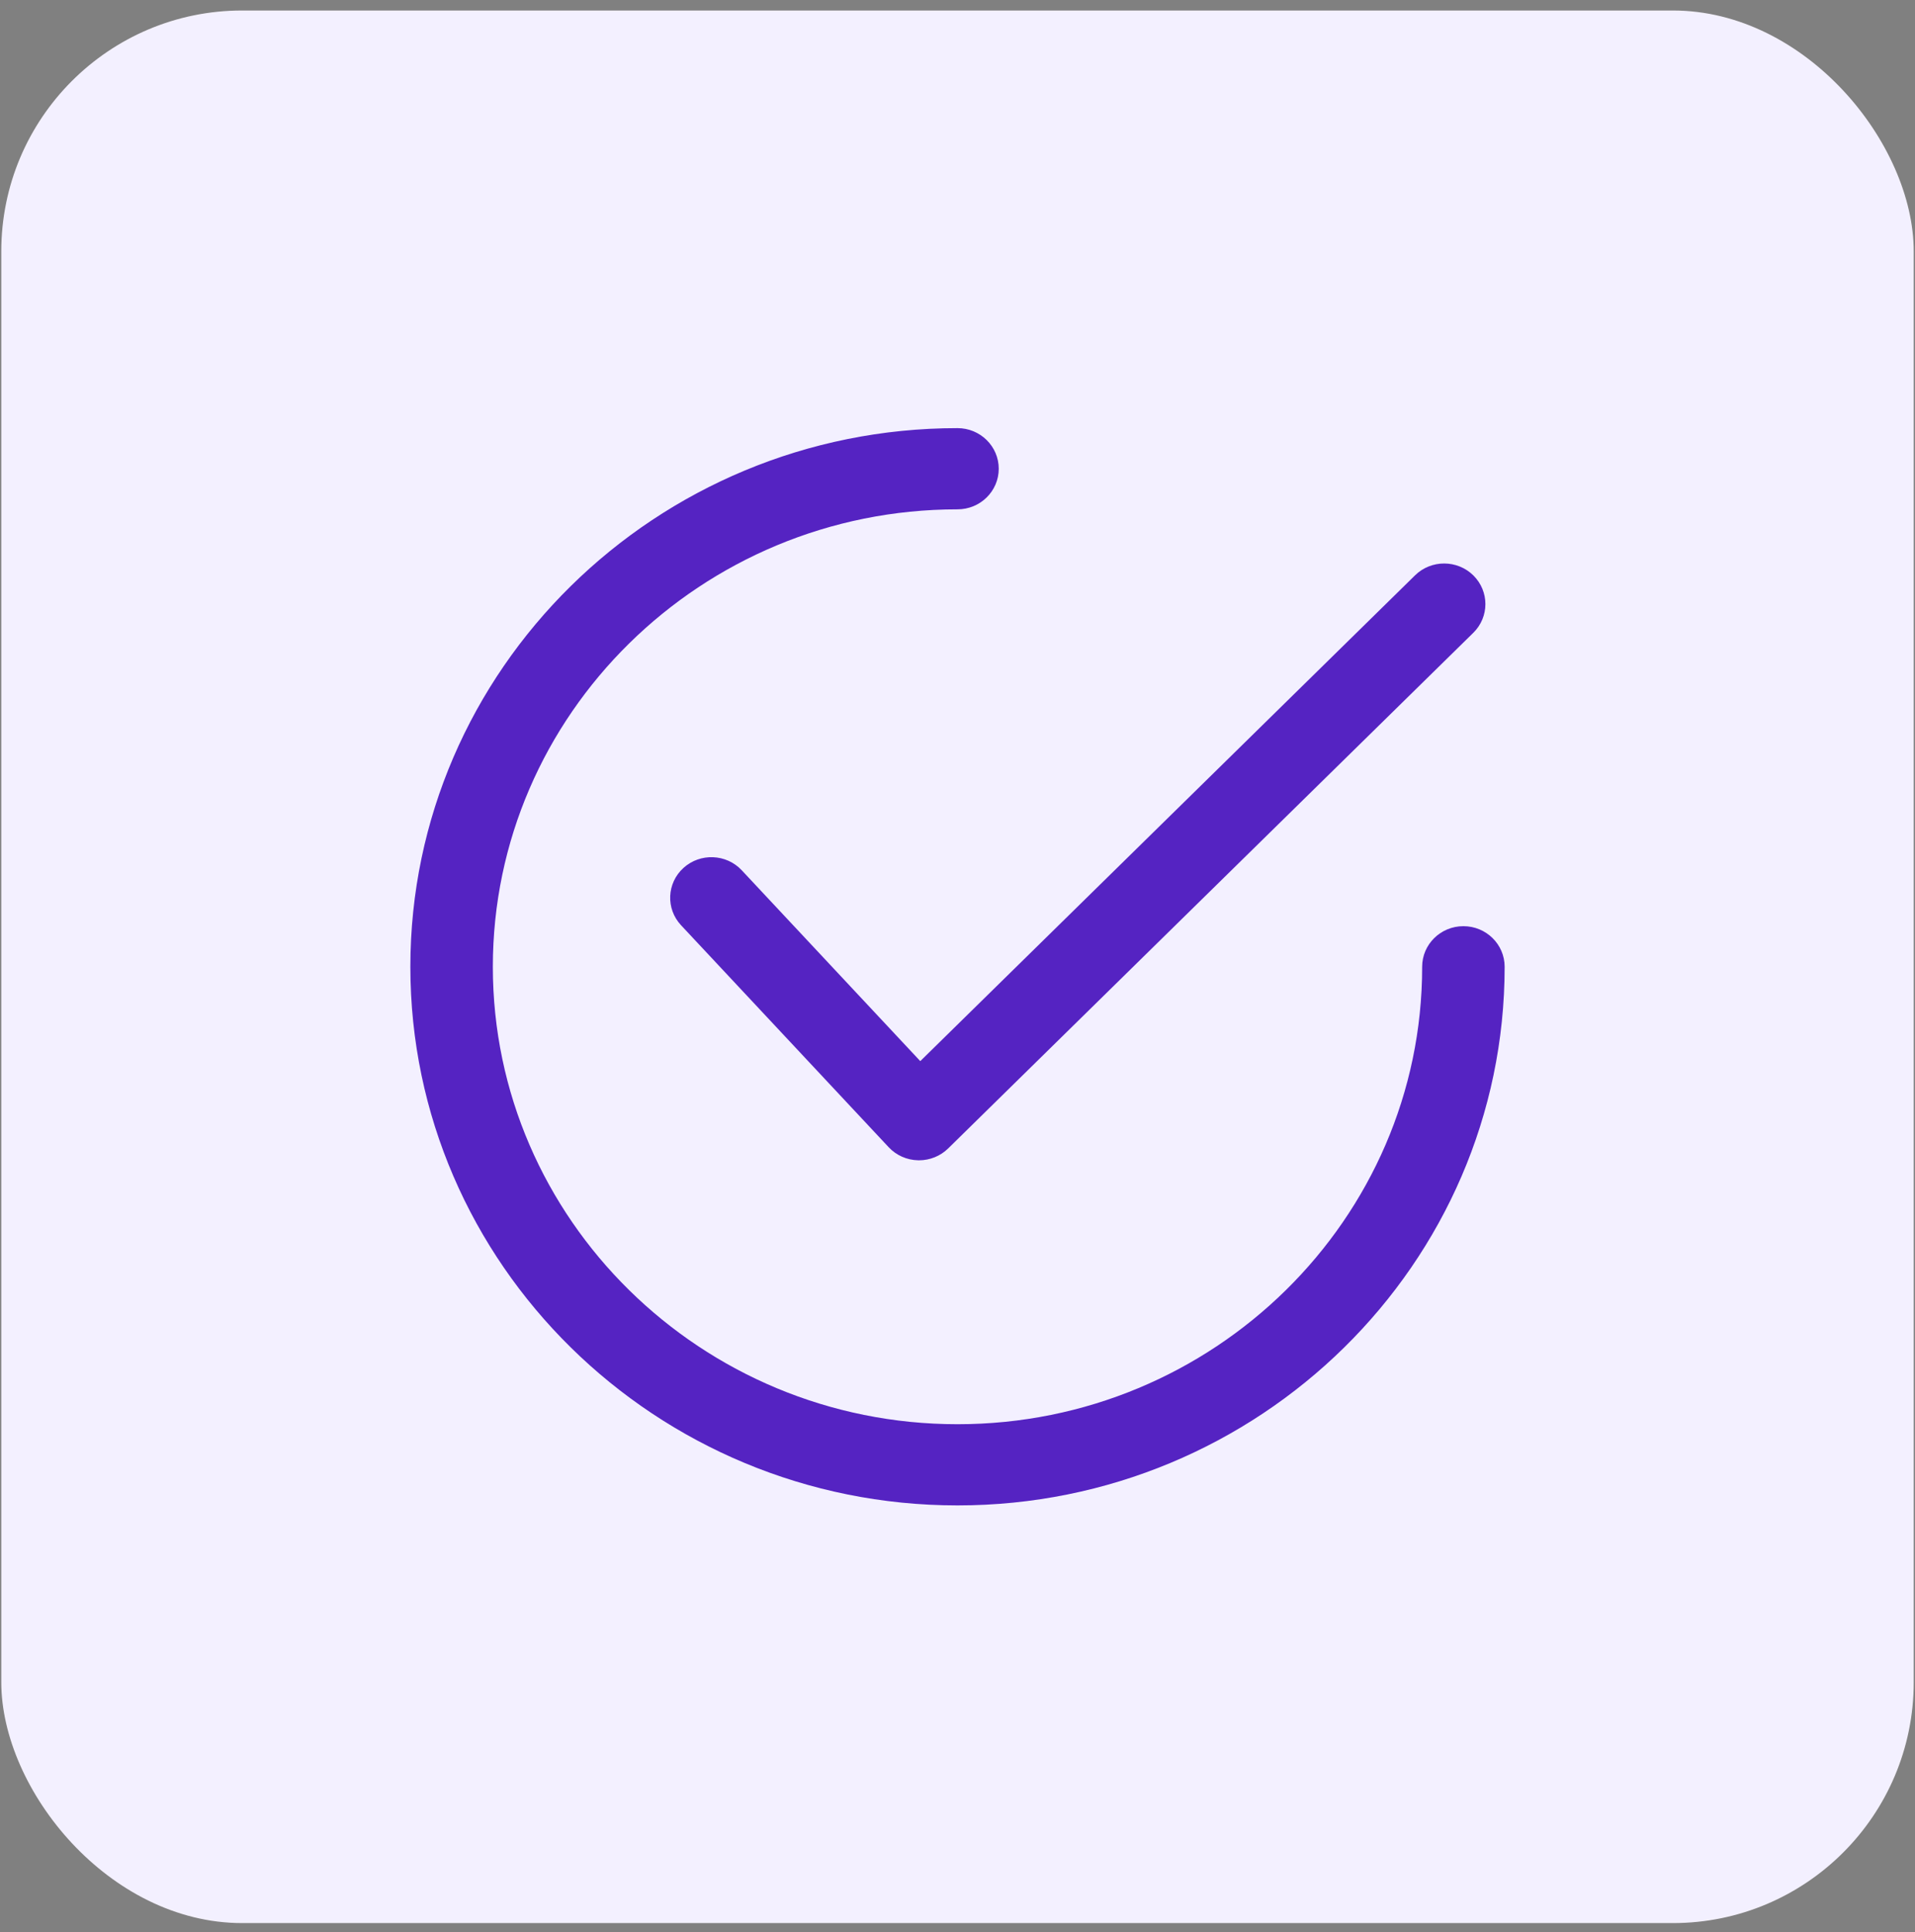
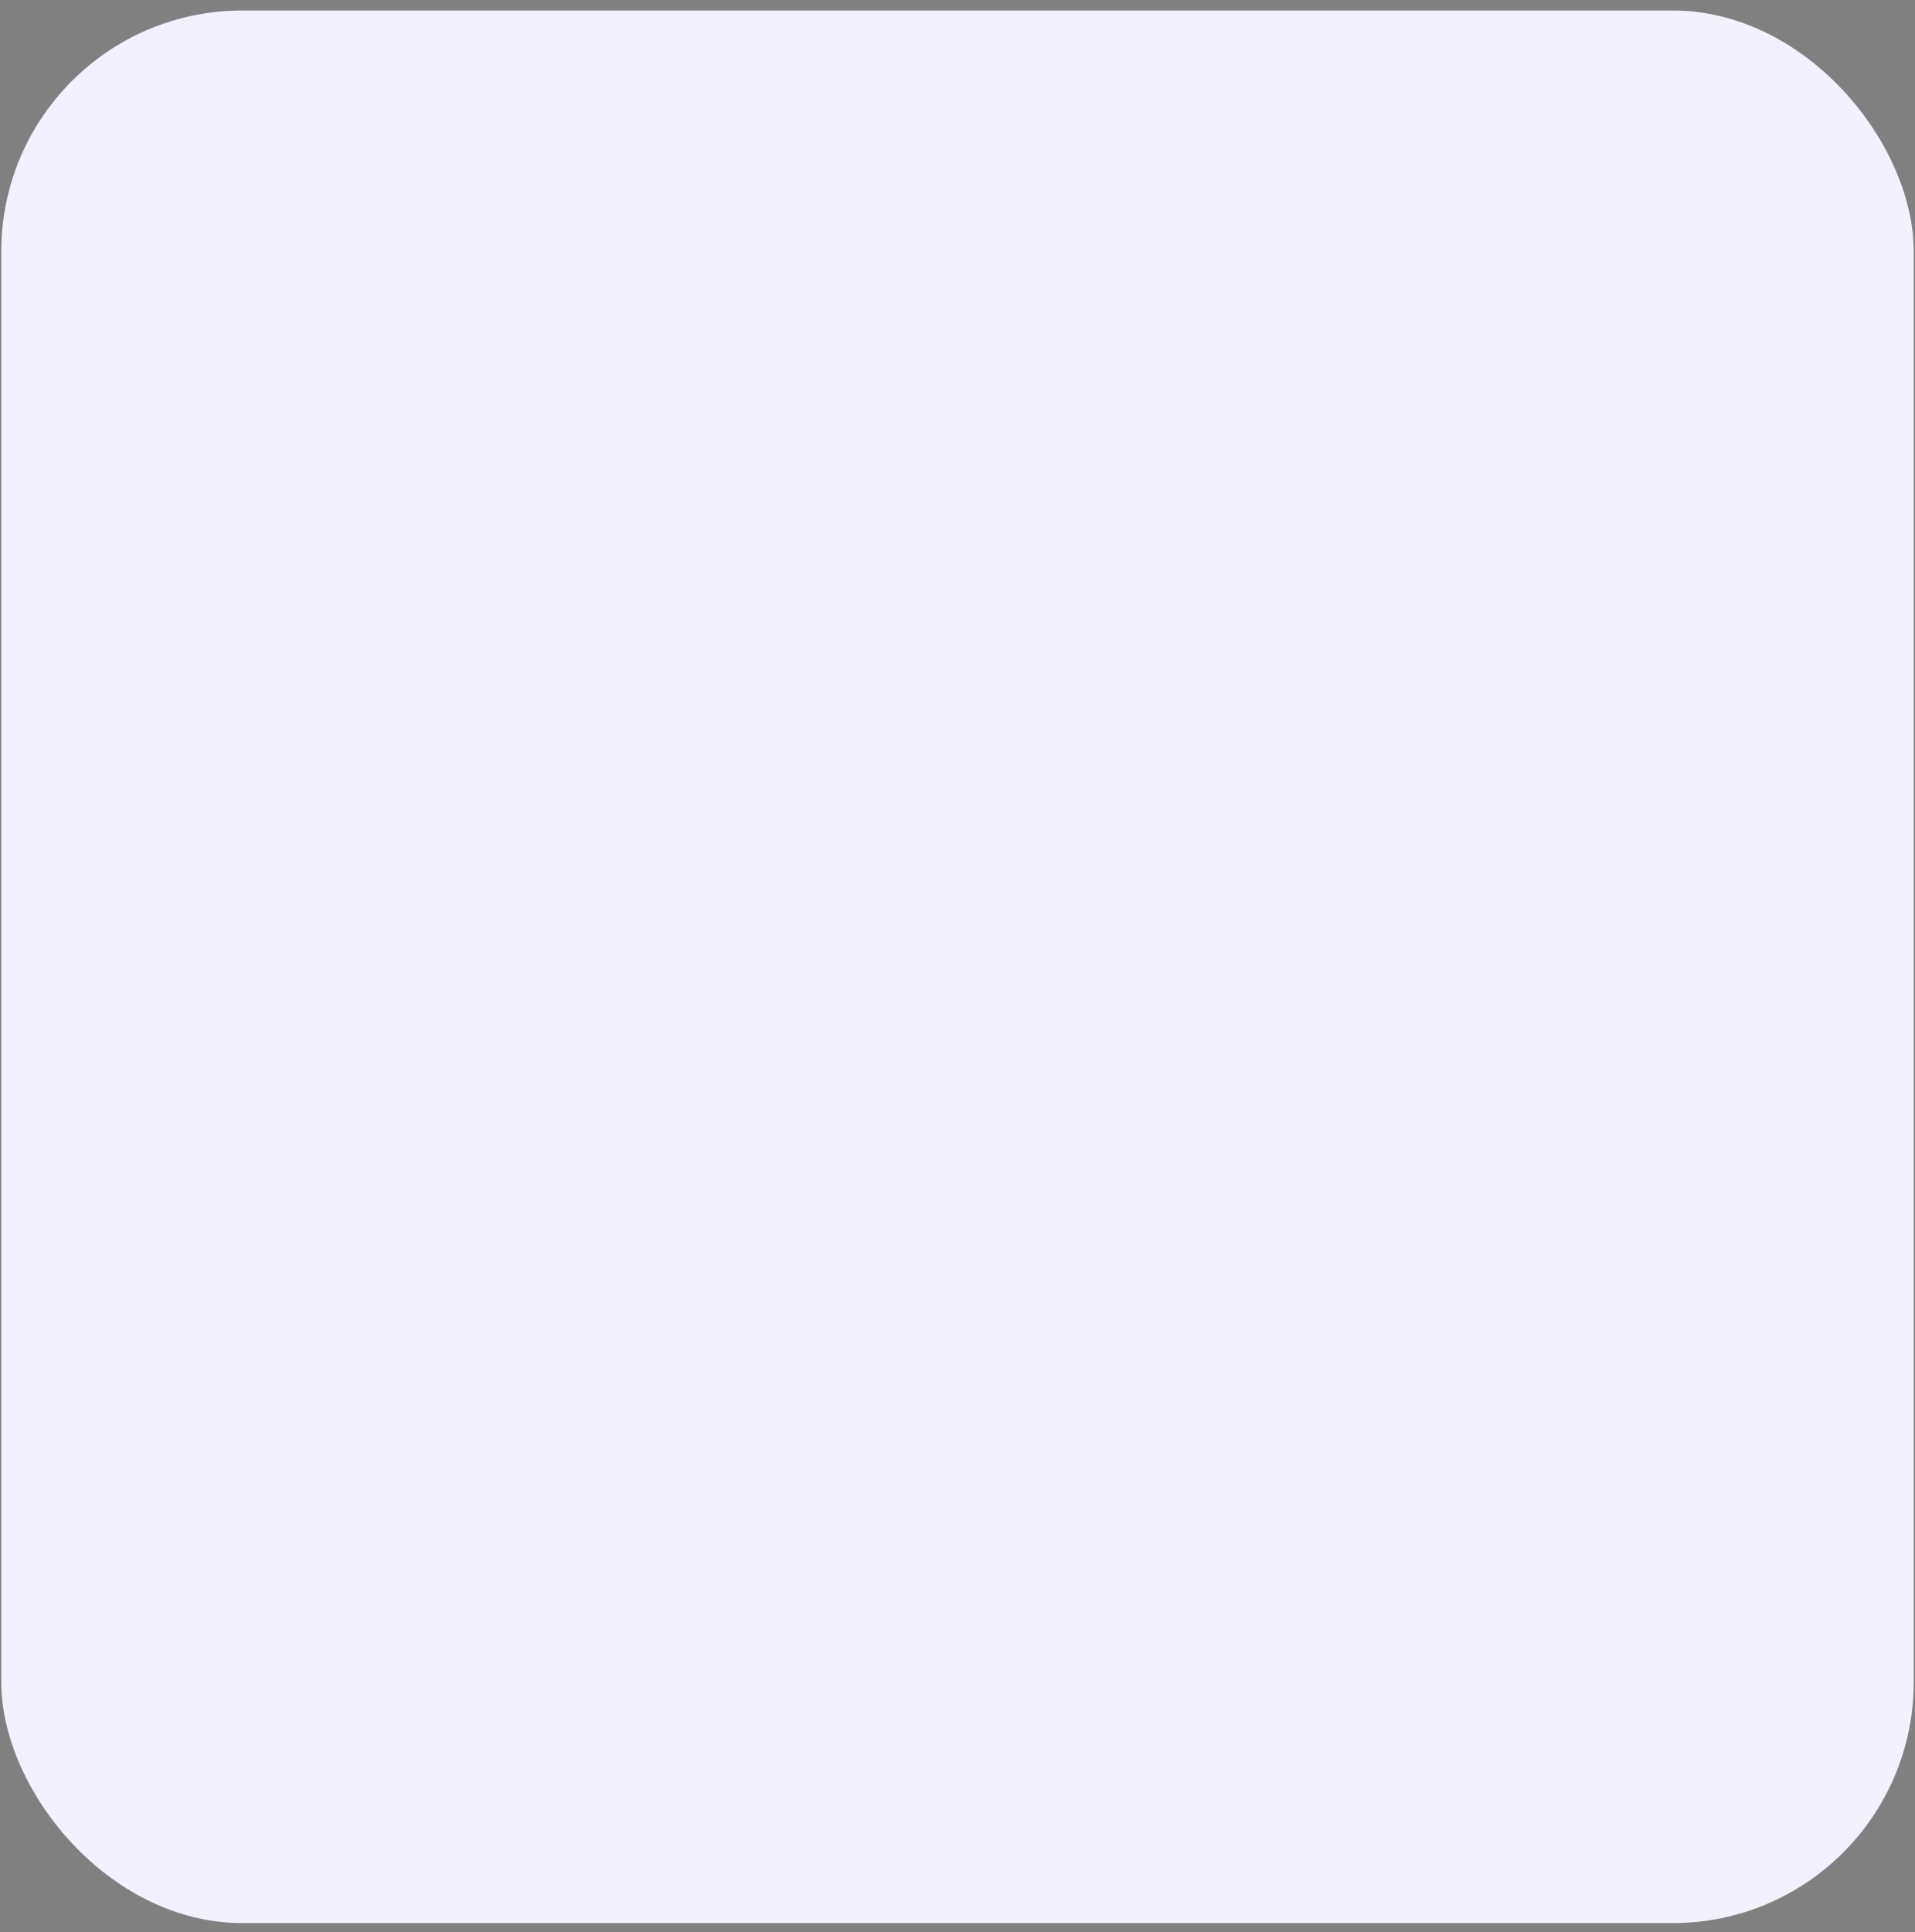
<svg xmlns="http://www.w3.org/2000/svg" width="112" height="113" viewBox="0 0 112 113" fill="none">
  <rect x="0" y="0" width="112" height="113" fill="#808080" stroke="none" />
  <rect x="0.075" y="0.614" width="111.85" height="111.85" rx="14.087" fill="#F3F0FF" />
  <g clip-path="url(#clip0_549_79284)">
    <path d="M86.17 33.651C85.228 32.723 83.701 32.721 82.759 33.647L53.823 62.056L43.382 50.895C42.48 49.931 40.955 49.868 39.974 50.756C38.994 51.644 38.931 53.146 39.833 54.111L51.974 67.09C52.419 67.566 53.041 67.842 53.697 67.855C53.715 67.856 53.732 67.856 53.749 67.856C54.386 67.856 55 67.607 55.452 67.164L86.165 37.009C87.109 36.083 87.111 34.58 86.17 33.651Z" fill="#5523C2" />
-     <path d="M85.588 54.164C84.256 54.164 83.176 55.227 83.176 56.538C83.176 71.29 70.985 83.29 56 83.29C41.016 83.29 28.824 71.29 28.824 56.538C28.824 41.788 41.016 29.787 56 29.787C57.332 29.787 58.412 28.724 58.412 27.413C58.412 26.101 57.332 25.038 56 25.038C38.355 25.038 24 39.169 24 56.538C24 73.907 38.355 88.038 56 88.038C73.644 88.038 88 73.907 88 56.538C88 55.227 86.92 54.164 85.588 54.164Z" fill="#5523C2" />
+     <path d="M85.588 54.164C83.176 71.29 70.985 83.29 56 83.29C41.016 83.29 28.824 71.29 28.824 56.538C28.824 41.788 41.016 29.787 56 29.787C57.332 29.787 58.412 28.724 58.412 27.413C58.412 26.101 57.332 25.038 56 25.038C38.355 25.038 24 39.169 24 56.538C24 73.907 38.355 88.038 56 88.038C73.644 88.038 88 73.907 88 56.538C88 55.227 86.92 54.164 85.588 54.164Z" fill="#5523C2" />
  </g>
  <defs>
    <clipPath id="clip0_549_79284">
-       <rect width="64" height="63" fill="white" transform="translate(24 25.038)" />
-     </clipPath>
+       </clipPath>
  </defs>
</svg>